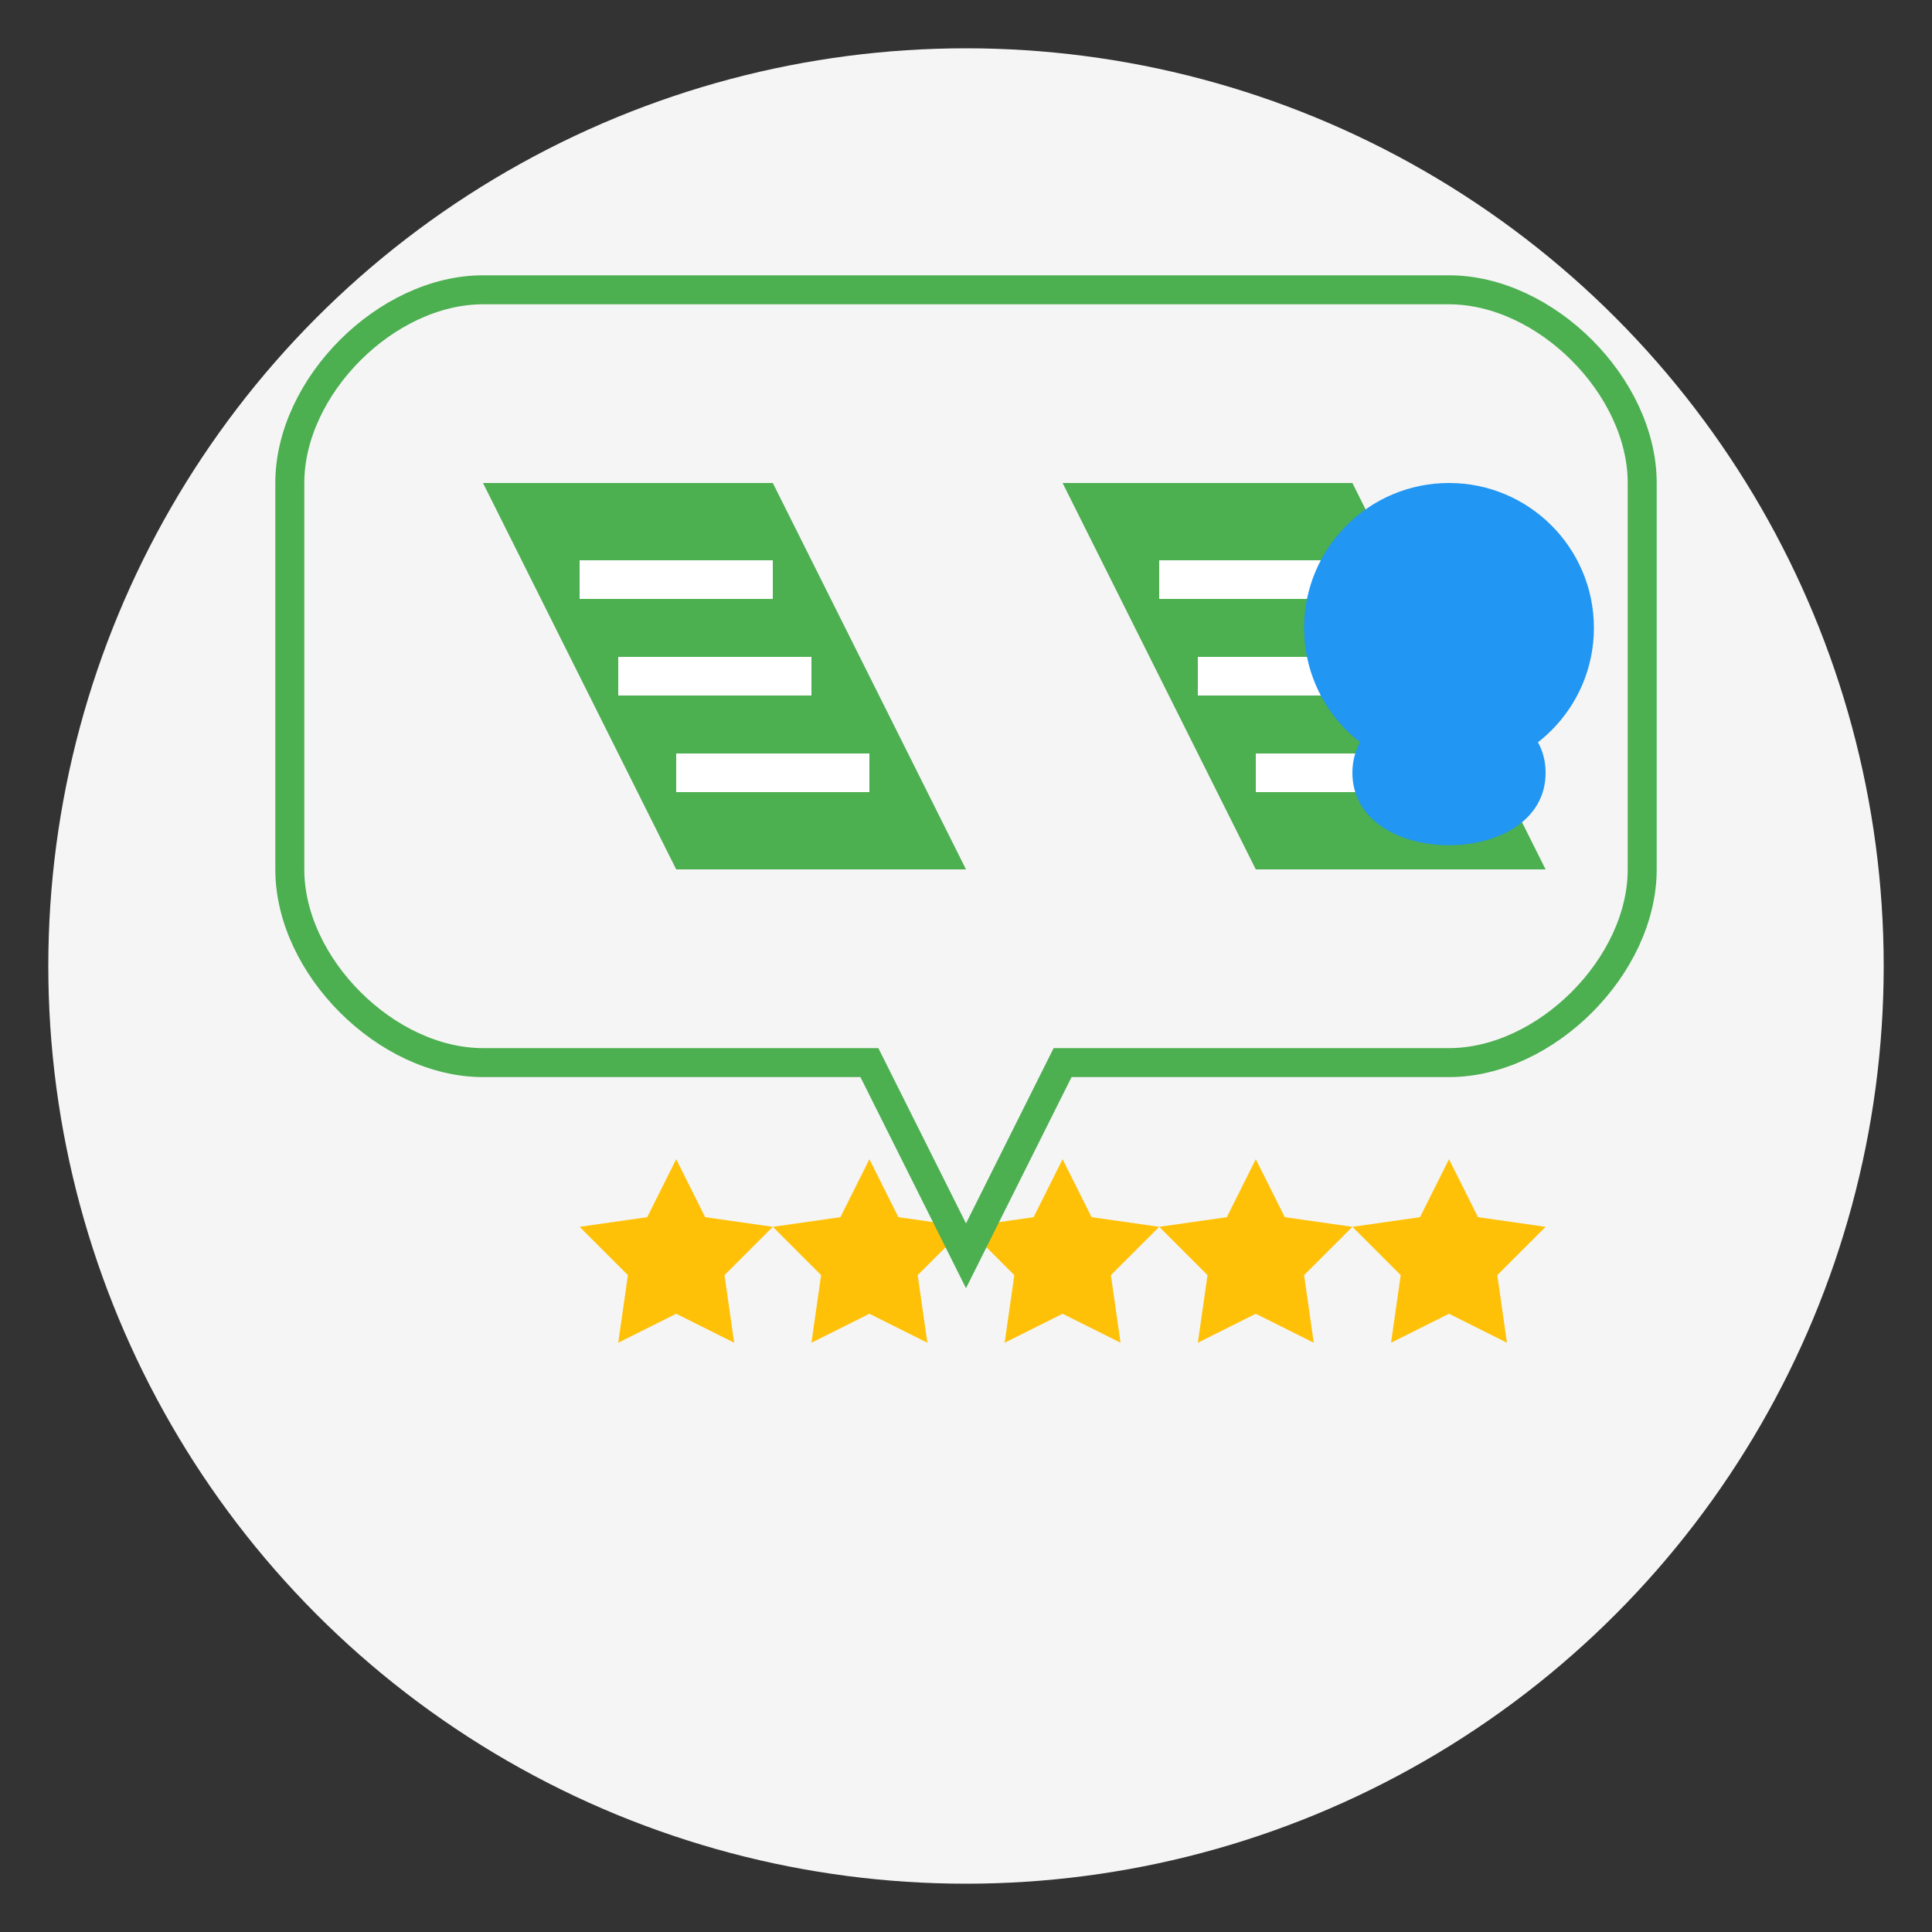
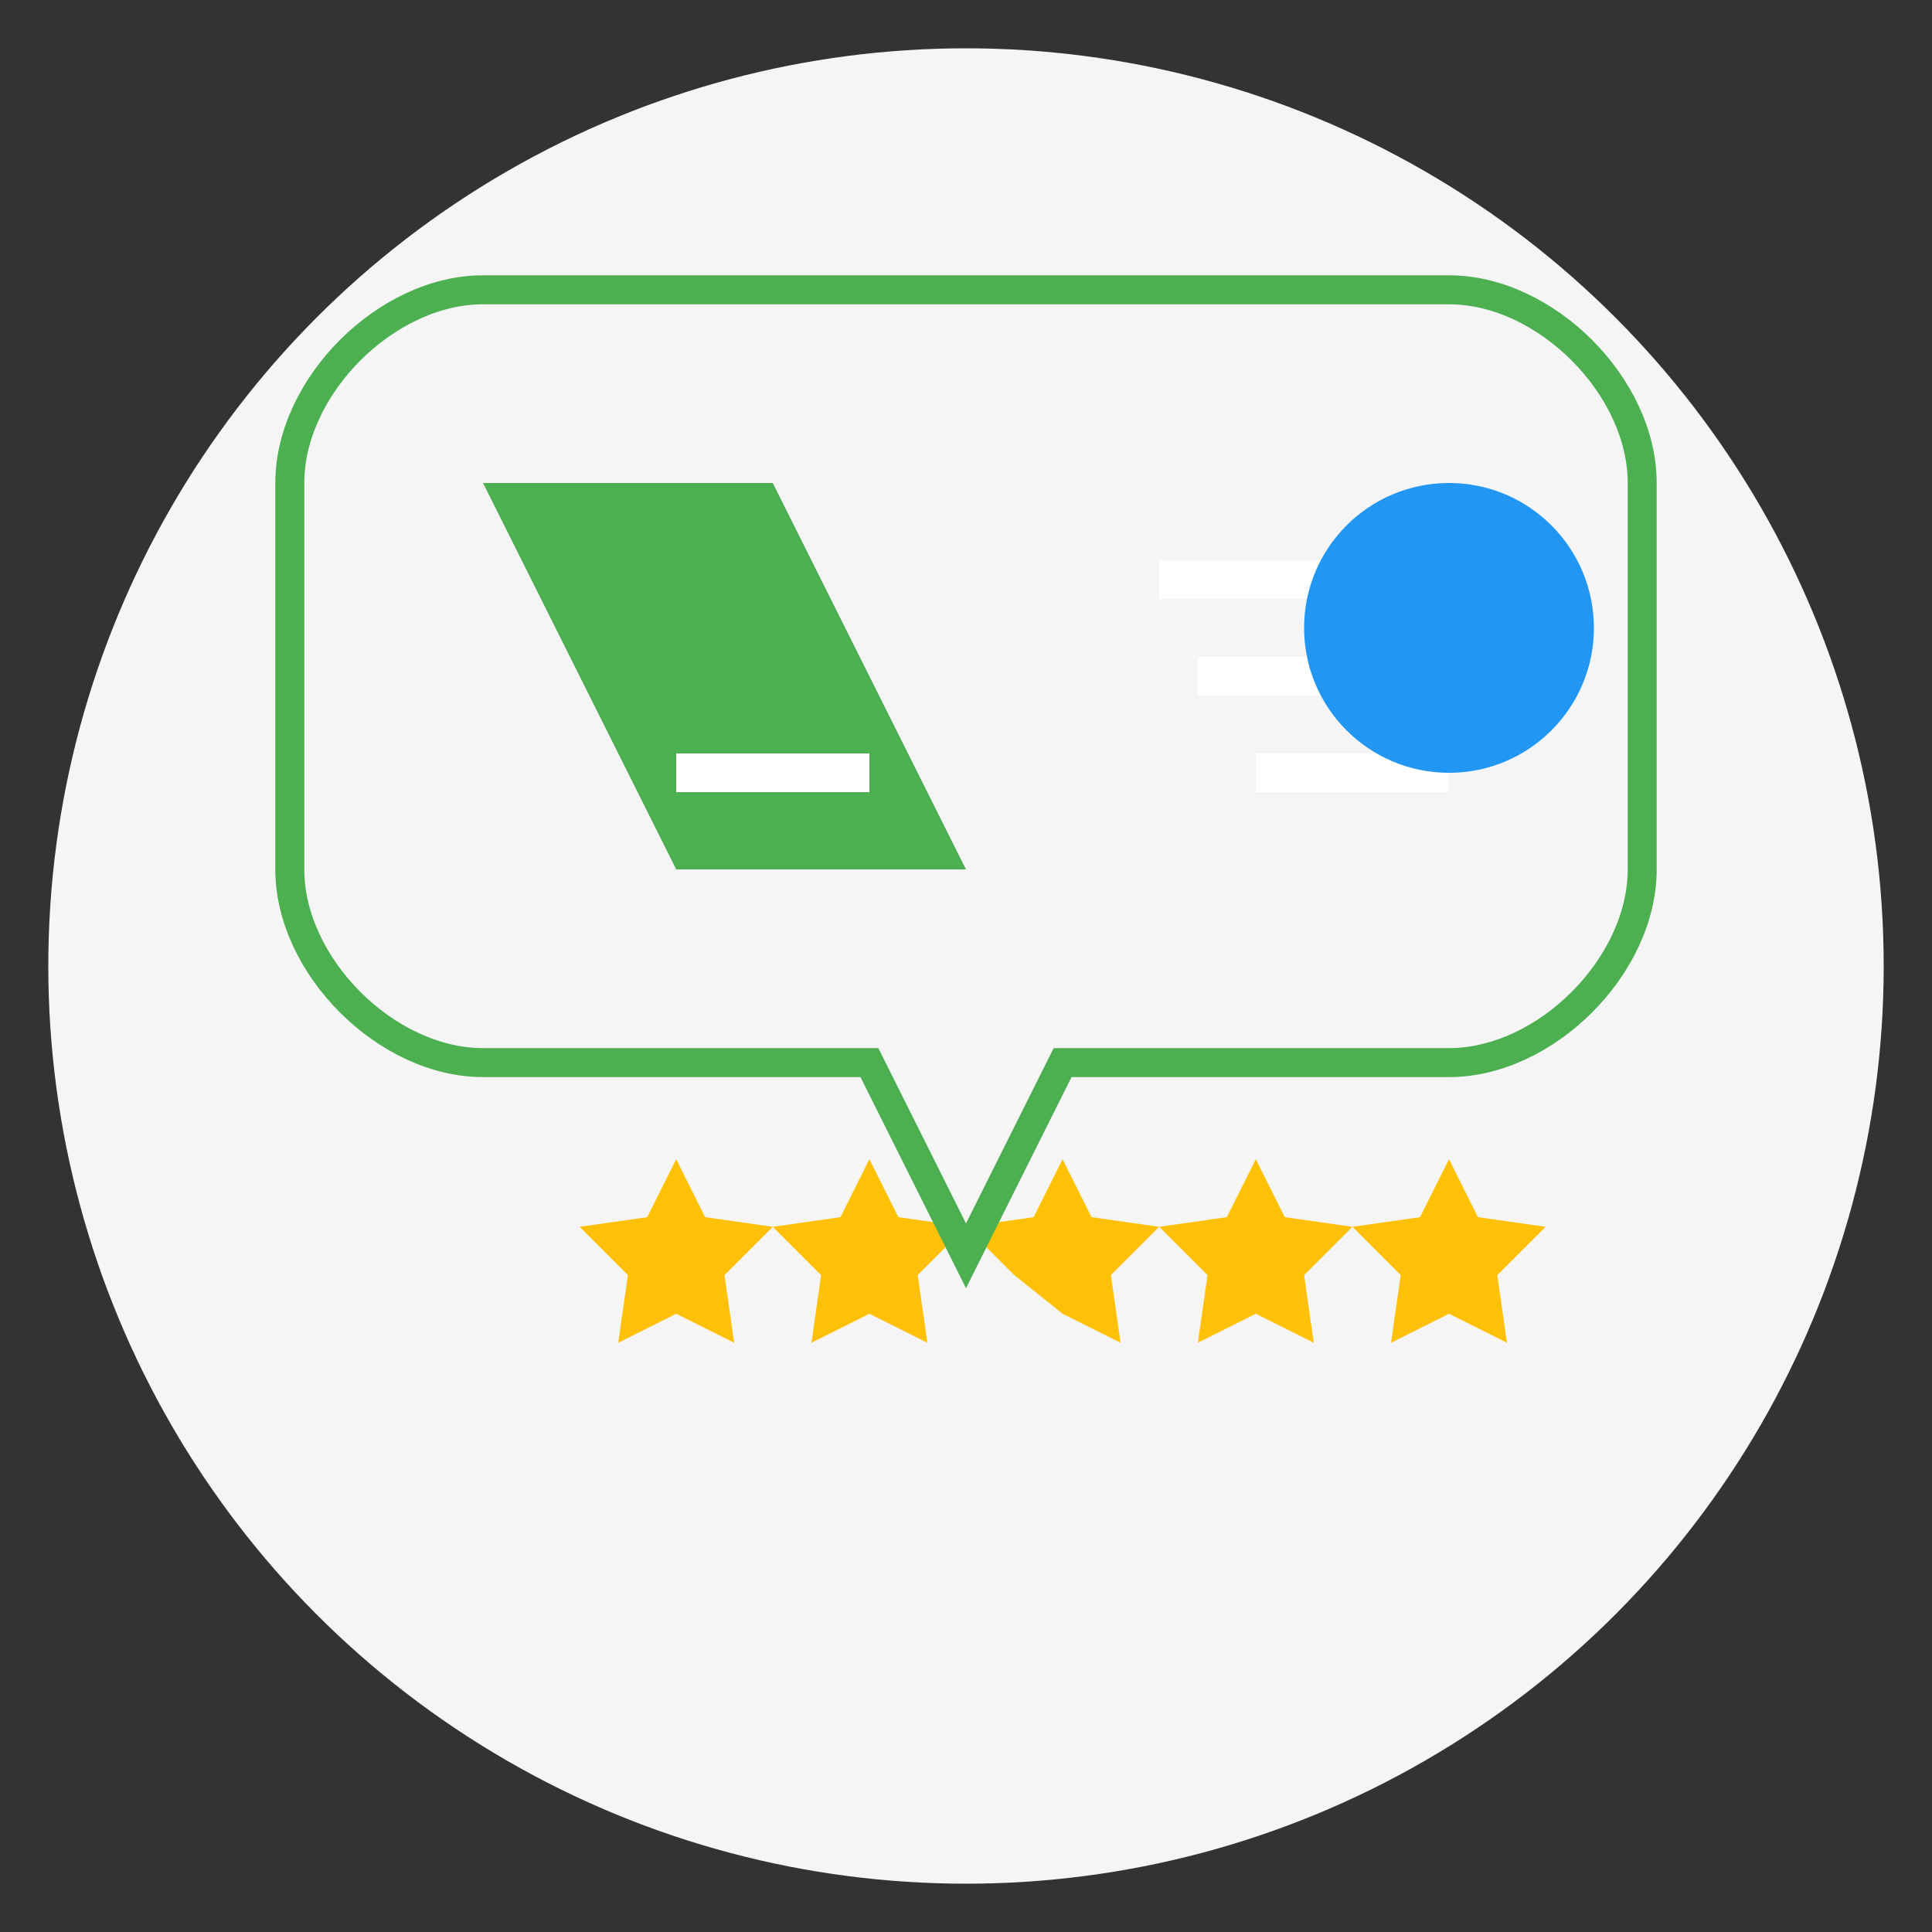
<svg xmlns="http://www.w3.org/2000/svg" width="200" height="200" viewBox="0 0 200 200">
  <rect x="0" y="0" width="200" height="200" fill="#333333" stroke="none" />
  <circle cx="100" cy="100" r="95" fill="#f5f5f5" />
  <g transform="translate(50, 50) scale(2)">
    <path d="M0,0 L15,0 L25,20 L10,20 L0,0 Z" fill="#4CAF50" />
-     <path d="M30,0 L45,0 L55,20 L40,20 L30,0 Z" fill="#4CAF50" />
-     <path d="M5,5 L15,5" stroke="#ffffff" stroke-width="2" />
    <path d="M35,5 L45,5" stroke="#ffffff" stroke-width="2" />
-     <path d="M7,10 L17,10" stroke="#ffffff" stroke-width="2" />
    <path d="M37,10 L47,10" stroke="#ffffff" stroke-width="2" />
    <path d="M10,15 L20,15" stroke="#ffffff" stroke-width="2" />
    <path d="M40,15 L50,15" stroke="#ffffff" stroke-width="2" />
  </g>
  <g transform="translate(60, 120)">
    <path d="M10,0 L13,6 L20,7 L15,12 L16,19 L10,16 L4,19 L5,12 L0,7 L7,6 Z" fill="#FFC107" />
    <path d="M30,0 L33,6 L40,7 L35,12 L36,19 L30,16 L24,19 L25,12 L20,7 L27,6 Z" fill="#FFC107" />
-     <path d="M50,0 L53,6 L60,7 L55,12 L56,19 L50,16 L44,19 L45,12 L40,7 L47,6 Z" fill="#FFC107" />
+     <path d="M50,0 L53,6 L60,7 L55,12 L56,19 L50,16 L45,12 L40,7 L47,6 Z" fill="#FFC107" />
    <path d="M70,0 L73,6 L80,7 L75,12 L76,19 L70,16 L64,19 L65,12 L60,7 L67,6 Z" fill="#FFC107" />
    <path d="M90,0 L93,6 L100,7 L95,12 L96,19 L90,16 L84,19 L85,12 L80,7 L87,6 Z" fill="#FFC107" />
  </g>
  <g transform="translate(150, 65)">
    <circle cx="0" cy="0" r="15" fill="#2196F3" />
-     <path d="M-10,15 C-10,5 10,5 10,15 C10,25 -10,25 -10,15 Z" fill="#2196F3" />
  </g>
  <path d="M50,30 L150,30 C160,30 170,40 170,50 L170,90 C170,100 160,110 150,110 L110,110 L100,130 L90,110 L50,110 C40,110 30,100 30,90 L30,50 C30,40 40,30 50,30 Z" fill="none" stroke="#4CAF50" stroke-width="3" />
</svg>